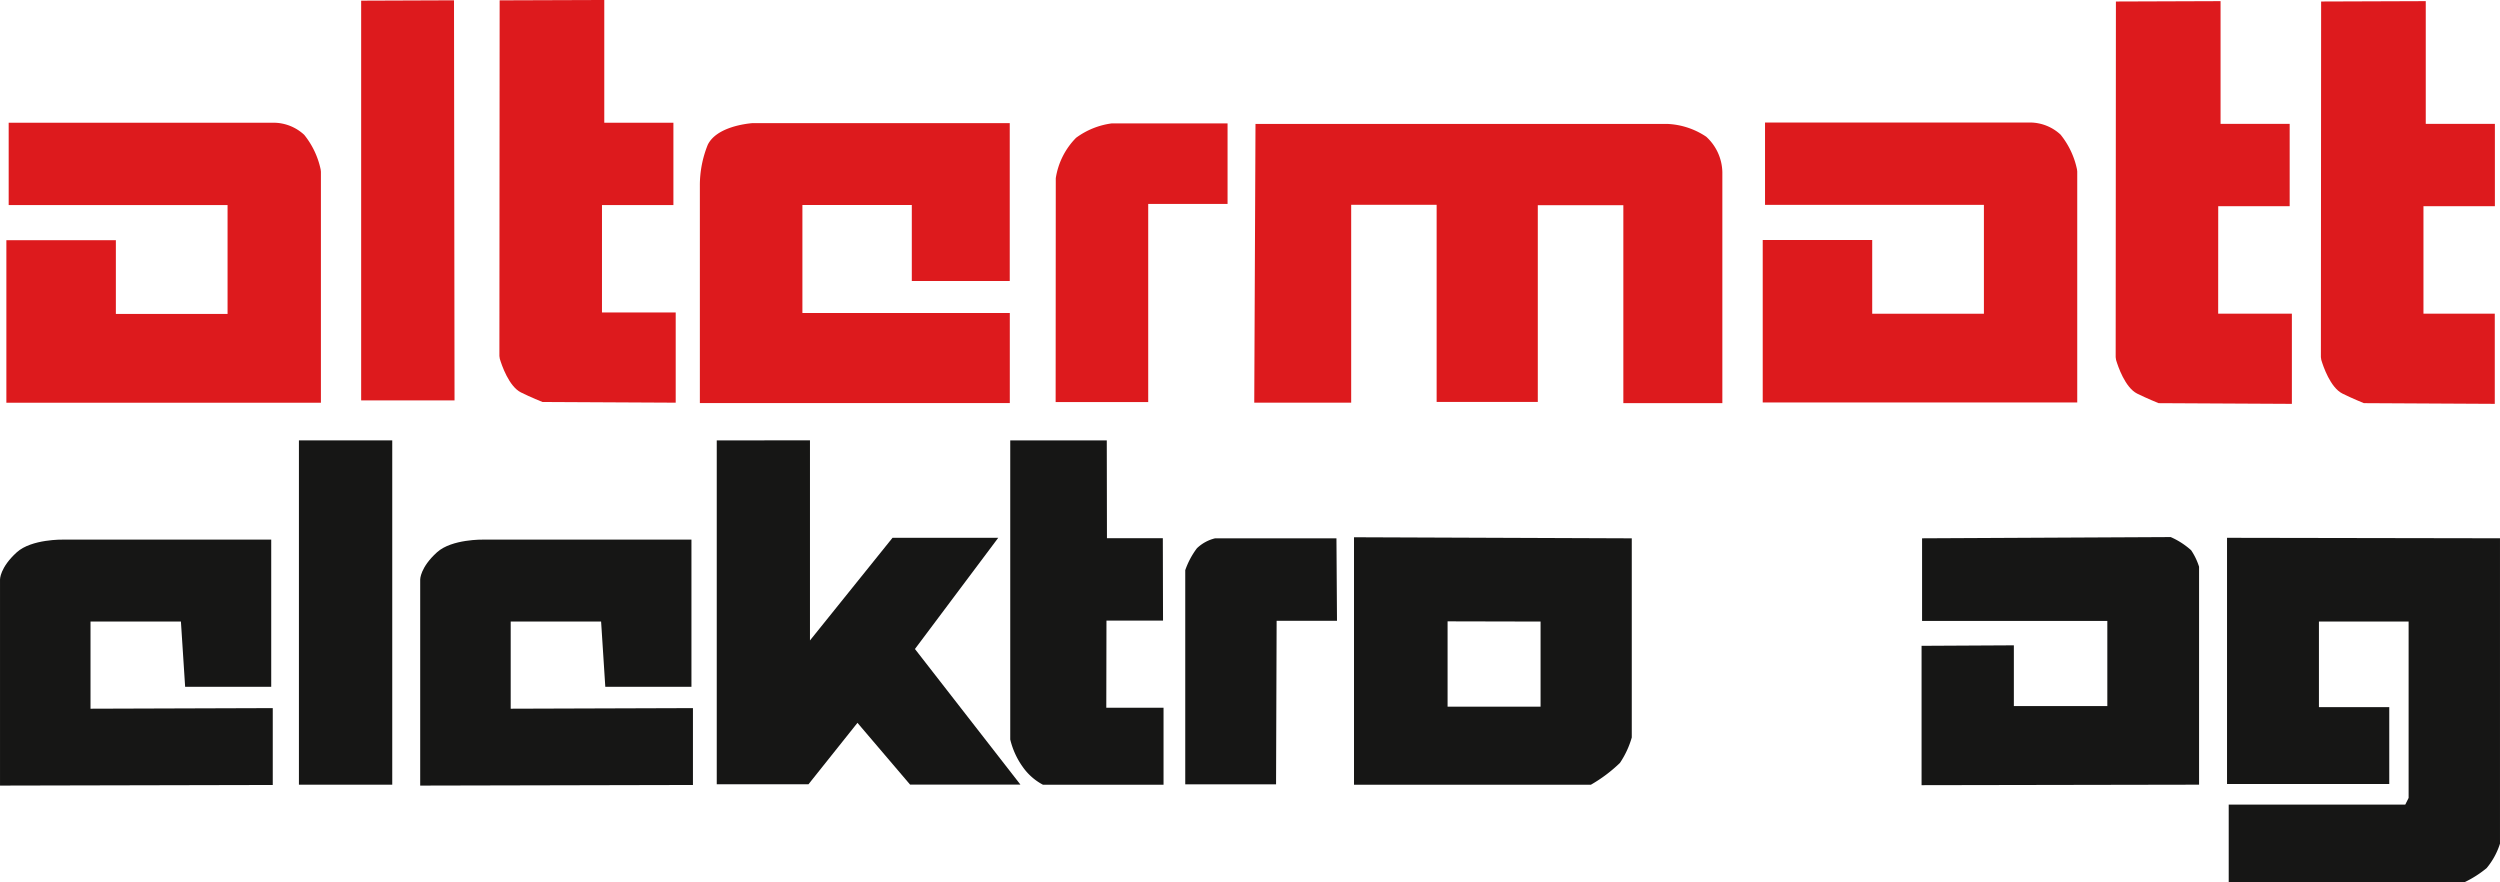
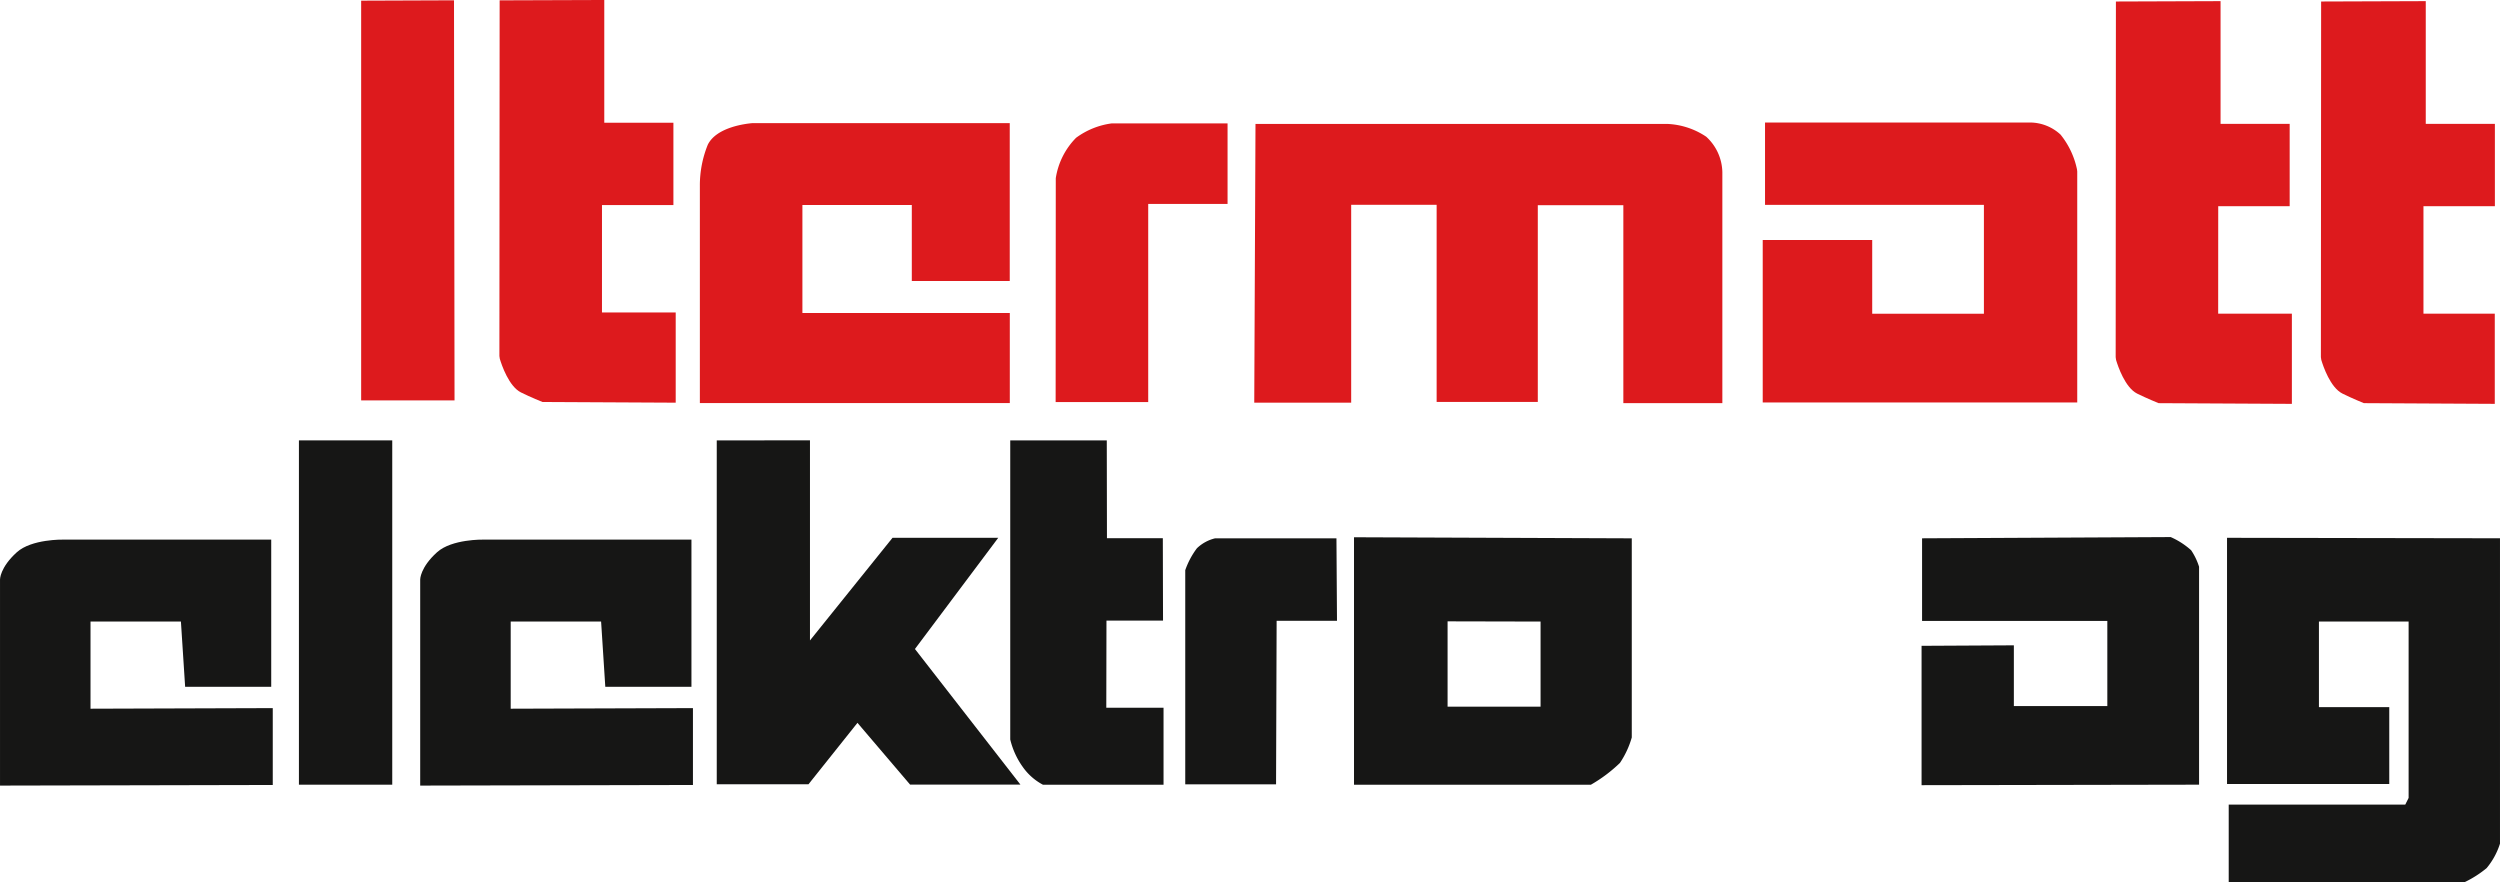
<svg xmlns="http://www.w3.org/2000/svg" width="201.65" height="71.148" viewBox="0 0 201.65 71.148">
  <g id="Gruppe_15" data-name="Gruppe 15" transform="translate(-431.746 -652.943)">
    <g id="Gruppe_13" data-name="Gruppe 13" transform="translate(432.259 652.943)">
-       <path id="Pfad_52" data-name="Pfad 52" d="M470.891,945.491a3.65,3.65,0,0,0-2.419-.976H447.054v6.641h17.655v8.783H455.7v-5.947h-8.832V967.1h25.371V948.466l-.019-.171A6.619,6.619,0,0,0,470.891,945.491Z" transform="translate(-446.867 -934.616)" fill="#dd1a1d" />
      <path id="Pfad_53" data-name="Pfad 53" d="M1289.842,653.677v32.243h7.532l-.043-32.271Z" transform="translate(-1261.224 -653.624)" fill="#dd1a1d" />
      <path id="Pfad_54" data-name="Pfad 54" d="M1626.522,669.482h5.761v-6.64h-5.576v-9.9l-8.44.029-.02,28.688.034.229c.154.513.735,2.225,1.707,2.709.769.384,1.731.77,1.731.77l10.749.056v-7.275h-5.947Z" transform="translate(-1578.479 -652.943)" fill="#dd1a1d" />
      <path id="Pfad_55" data-name="Pfad 55" d="M2095.17,947.186a8.724,8.724,0,0,0-.641,3.328V968.03h25v-7.264H2102.8v-8.716h8.824v6.133h7.9V945.447l-20.736,0C2098.313,945.486,2095.891,945.742,2095.17,947.186Z" transform="translate(-2038.591 -935.517)" fill="#dd1a1d" />
      <path id="Pfad_56" data-name="Pfad 56" d="M2941.472,947.267a5.912,5.912,0,0,0-1.638,3.26l-.011,18.056h7.467V952.6h6.4v-6.492l-9.357,0A6.215,6.215,0,0,0,2941.472,947.267Z" transform="translate(-2855.188 -936.153)" fill="#dd1a1d" />
      <path id="Pfad_57" data-name="Pfad 57" d="M3448.063,948.257a6.074,6.074,0,0,0-3.132-1.032l-33.224,0-.1,22.482h7.818V953.747h6.893v15.9h8.16V953.783h6.9v15.964h7.986V951.114A3.977,3.977,0,0,0,3448.063,948.257Z" transform="translate(-3310.952 -937.229)" fill="#dd1a1d" />
      <path id="Pfad_58" data-name="Pfad 58" d="M4643.794,945.1a3.647,3.647,0,0,0-2.417-.976h-21.42v6.641h17.655v8.783h-9.01v-5.947h-8.831v13.105h25.369V948.078l-.019-.171A6.612,6.612,0,0,0,4643.794,945.1Z" transform="translate(-4478.103 -934.242)" fill="#dd1a1d" />
      <path id="Pfad_59" data-name="Pfad 59" d="M5466.606,672.1h5.763v-6.639h-5.575v-9.9l-8.441.03-.019,28.687.032.228c.154.513.73,2.226,1.7,2.711.772.384,1.73.771,1.73.771l10.75.057v-7.275h-5.945Z" transform="translate(-5288.197 -655.469)" fill="#dd1a1d" />
      <path id="Pfad_60" data-name="Pfad 60" d="M5959.93,672.1v-6.639h-5.576v-9.9l-8.44.03-.019,28.687.034.228c.153.513.732,2.226,1.706,2.71.768.384,1.728.771,1.728.771l10.558.057v-7.275h-5.753V672.1Z" transform="translate(-5759.205 -655.469)" fill="#dd1a1d" />
    </g>
    <path id="Pfad_61" data-name="Pfad 61" d="M446.671,1946.853h6.952v-11.872H436.835s-2.545-.055-3.732,1.02c-1.372,1.241-1.356,2.2-1.356,2.2v16.621l22-.049v-6.2l-14.7.048v-7.03h7.292l.34,5.258" transform="translate(0 -1238.513)" fill="#161615" />
    <g id="Gruppe_14" data-name="Gruppe 14" transform="translate(455.857 688.464)">
      <rect id="Rechteck_79" data-name="Rechteck 79" width="7.528" height="27.772" transform="translate(0 0)" fill="#161615" />
      <path id="Pfad_62" data-name="Pfad 62" d="M1445.021,1946.853h6.954v-11.872h-16.79s-2.545-.055-3.731,1.02c-1.372,1.241-1.358,2.2-1.358,2.2v16.621l22-.049v-6.2l-14.7.048v-7.03h7.292l.338,5.258" transform="translate(-1420.314 -1926.977)" fill="#161615" />
      <path id="Pfad_63" data-name="Pfad 63" d="M2134.677,1699.264V1727h7.4l3.95-4.954,4.243,4.98h8.9l-8.507-10.936,6.72-8.97h-8.527l-6.66,8.28v-16.14Z" transform="translate(-2100.975 -1699.263)" fill="#161615" />
      <path id="Pfad_64" data-name="Pfad 64" d="M2831.952,1699.264v24.124a6.313,6.313,0,0,0,1,2.2,4.631,4.631,0,0,0,1.638,1.45h9.727v-6.211H2839.7l.014-7.025h4.562l-.016-6.647h-4.507l-.014-7.889h-7.792" transform="translate(-2774.577 -1699.263)" fill="#161615" />
      <path id="Pfad_65" data-name="Pfad 65" d="M3247.76,1934.484v17.288h7.325l.046-13.186H3260l-.044-6.655h-9.787a3.19,3.19,0,0,0-1.466.8,6.449,6.449,0,0,0-.939,1.758" transform="translate(-3176.269 -1924.031)" fill="#161615" />
      <path id="Pfad_66" data-name="Pfad 66" d="M3648.705,1929.393v19.96h19.109a11.877,11.877,0,0,0,2.341-1.758,7.213,7.213,0,0,0,.955-2.054V1929.48Zm15.048,13.663h-7.5v-6.88l7.5.017Z" transform="translate(-3563.602 -1921.579)" fill="#161615" />
      <path id="Pfad_67" data-name="Pfad 67" d="M4997.232,1929.11v6.663h14.943v6.867h-7.539v-4.9l-7.444.04v11.24l22.383-.04v-17.577a5.145,5.145,0,0,0-.639-1.331,6.167,6.167,0,0,0-1.65-1.064l-20.054.1" transform="translate(-4866.309 -1921.209)" fill="#161615" />
      <path id="Pfad_68" data-name="Pfad 68" d="M5722.907,1930.823v19.857h13.086v-6.2h-5.673v-6.907h7.234V1951.8l-.271.541h-14.24v6.243h19.051a8.63,8.63,0,0,0,1.752-1.122,5.813,5.813,0,0,0,1.078-1.976v-24.628l-22.017-.038" transform="translate(-5567.386 -1922.961)" fill="#161615" />
    </g>
  </g>
</svg>